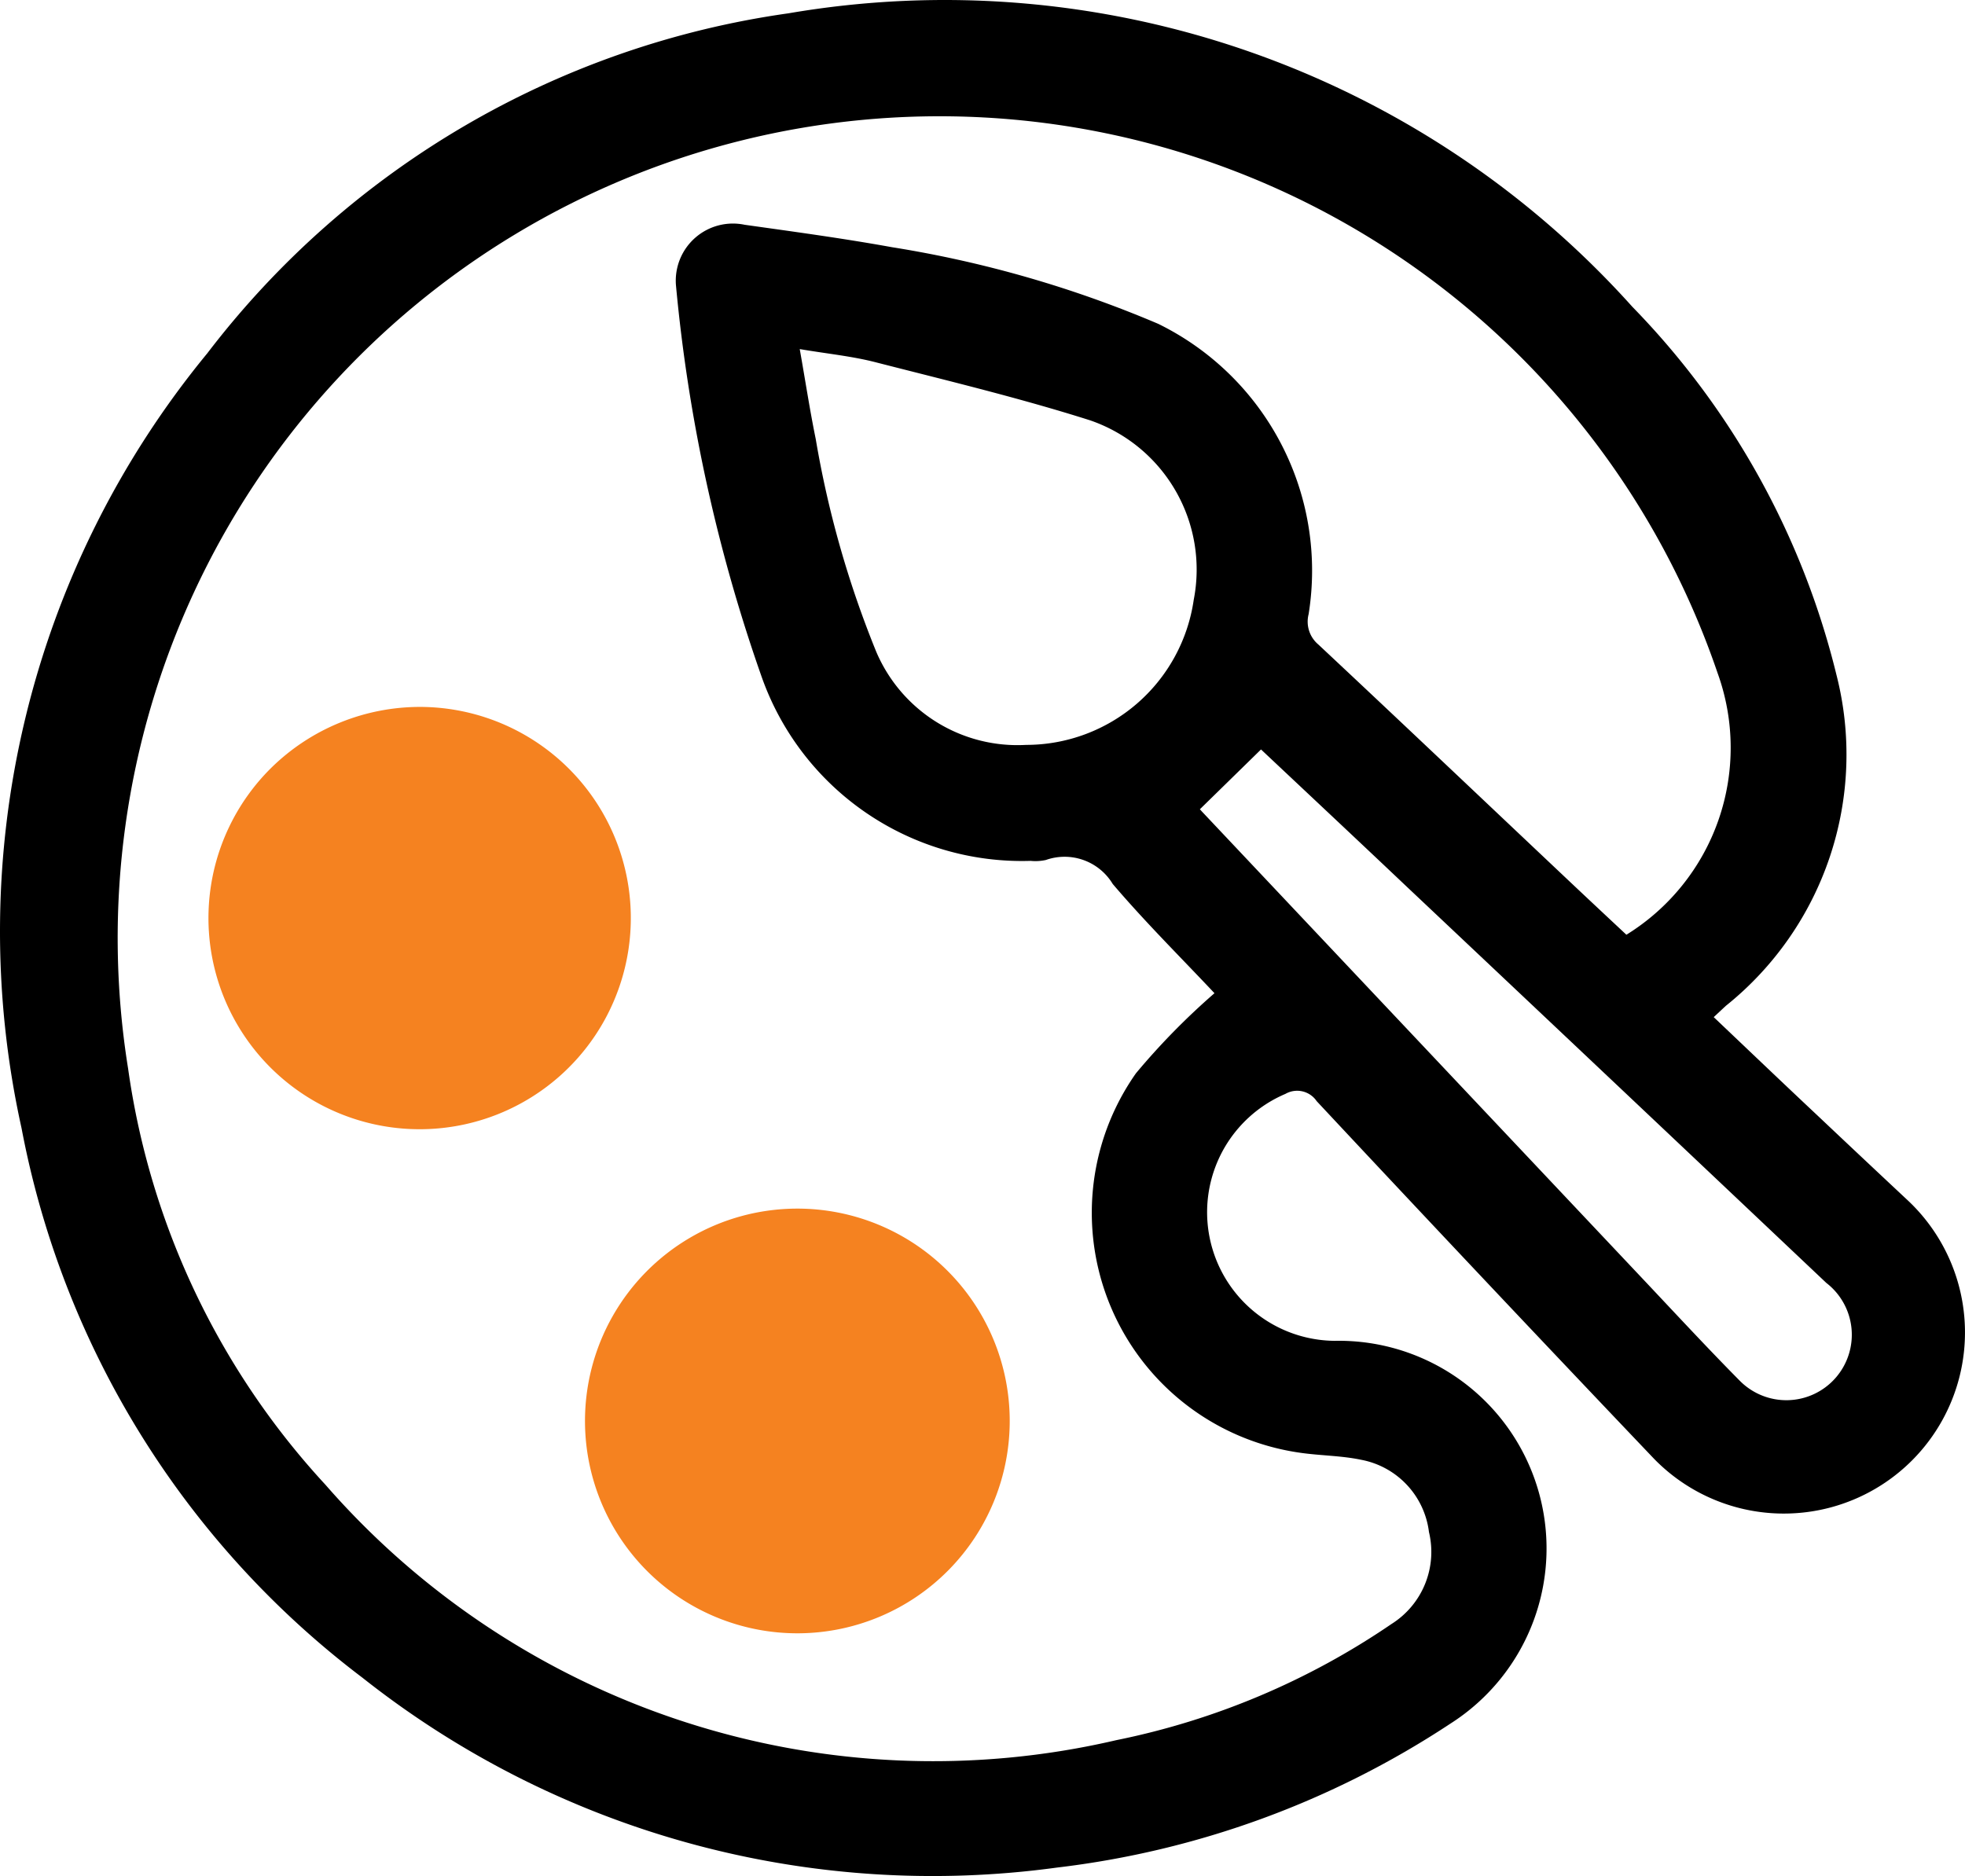
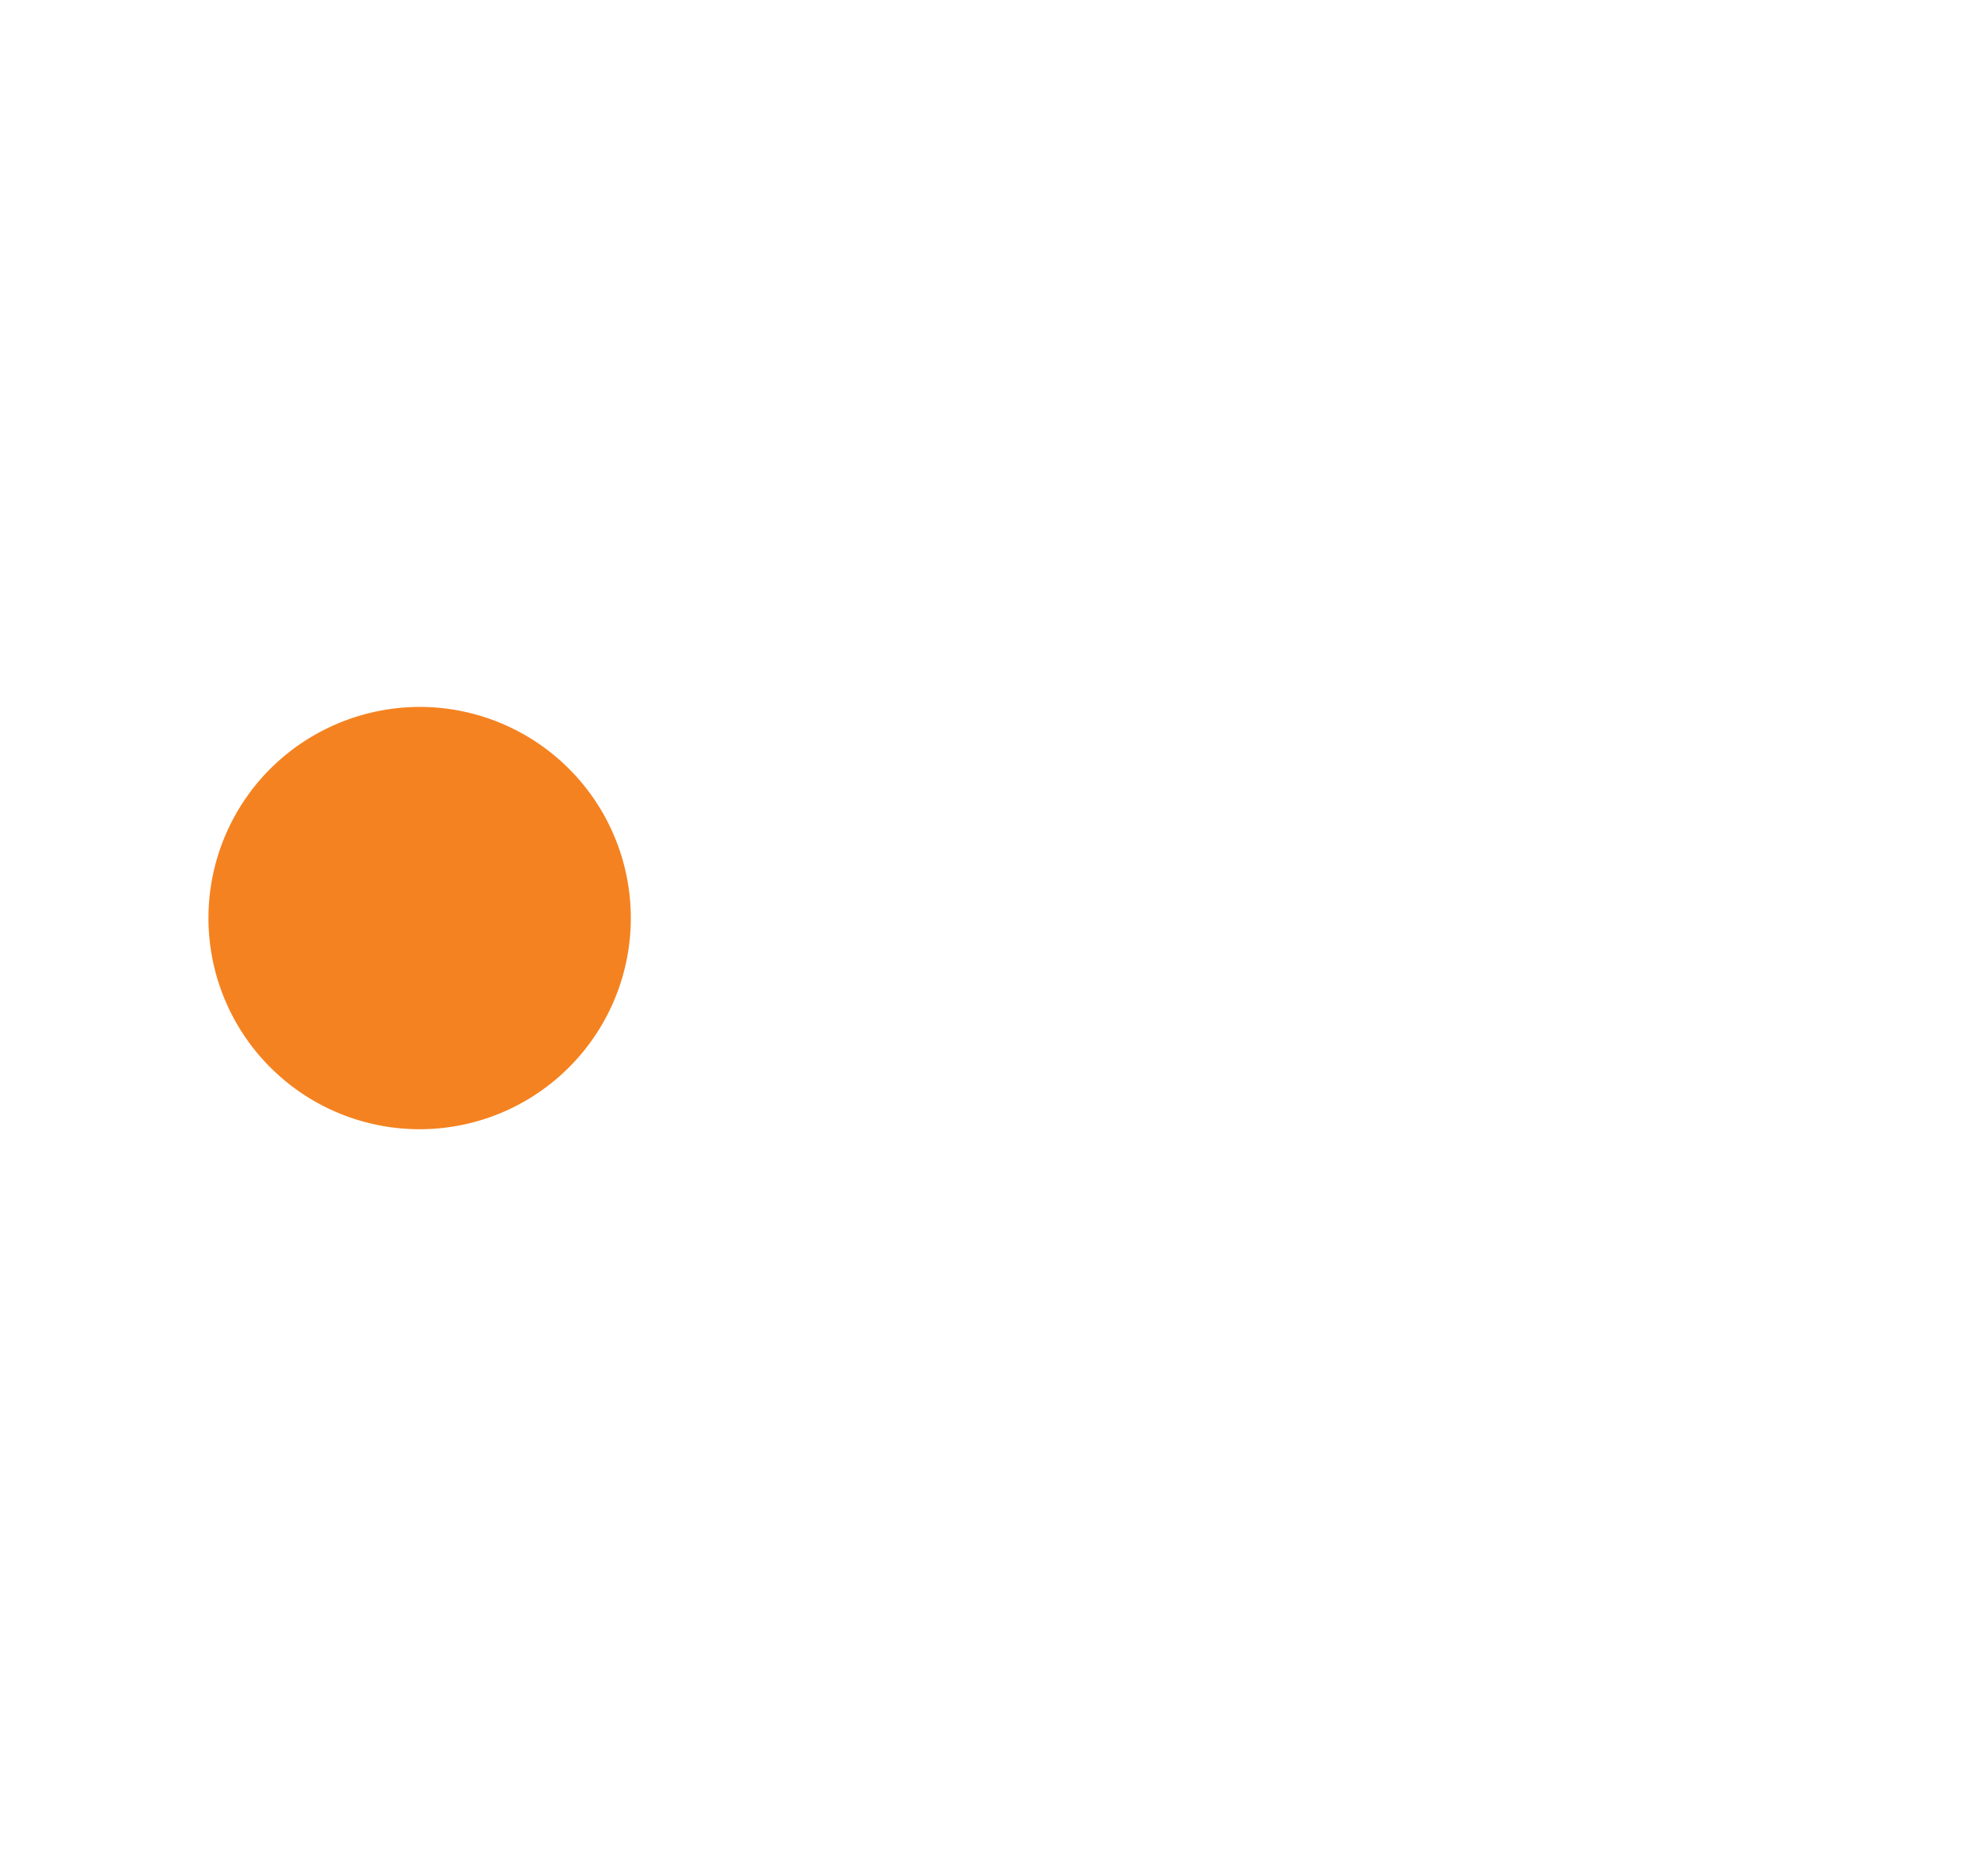
<svg xmlns="http://www.w3.org/2000/svg" width="31.46" height="30.039" viewBox="0 0 31.46 30.039">
  <g transform="translate(-157.934 -285.997)">
-     <path d="M185.371,302.283c.555.527,1.1,1.048,1.653,1.567q.726.686,1.455,1.368a2.9,2.9,0,1,1-4.065,4.135q-2.713-2.849-5.4-5.725a.377.377,0,0,0-.5-.116,2.059,2.059,0,0,0,.788,3.954,3.325,3.325,0,0,1,1.855,6.128,14.521,14.521,0,0,1-6.3,2.306,14.709,14.709,0,0,1-11.119-3.039,14.383,14.383,0,0,1-5.459-8.8,14.566,14.566,0,0,1,2.973-12.406,14.2,14.2,0,0,1,9.307-5.445,14.792,14.792,0,0,1,13.51,4.7,12.783,12.783,0,0,1,3.267,5.893,5.155,5.155,0,0,1-1.772,5.3Zm-1.4-1.318a3.519,3.519,0,0,0,1.461-4.194,13.159,13.159,0,0,0-25.447,6.336,12.34,12.34,0,0,0,3.16,6.664,12.912,12.912,0,0,0,12.661,4.089,12.041,12.041,0,0,0,4.406-1.86,1.363,1.363,0,0,0,.6-1.472,1.344,1.344,0,0,0-1.084-1.157c-.318-.067-.649-.066-.972-.112a3.881,3.881,0,0,1-2.635-6.077,11.227,11.227,0,0,1,1.257-1.282c-.515-.549-1.1-1.128-1.629-1.749a.9.9,0,0,0-1.071-.384.775.775,0,0,1-.244.014,4.419,4.419,0,0,1-4.307-2.95,26.129,26.129,0,0,1-1.371-6.269.915.915,0,0,1,1.1-.966c.789.111,1.58.218,2.364.36a18.171,18.171,0,0,1,4.257,1.226,4.4,4.4,0,0,1,2.408,4.65.478.478,0,0,0,.155.484c1.294,1.211,2.579,2.431,3.868,3.648.355.336.713.671,1.065,1Zm-13.233-9.378c.092.518.162.981.256,1.439a16.148,16.148,0,0,0,.969,3.407,2.457,2.457,0,0,0,2.4,1.491,2.711,2.711,0,0,0,2.683-2.324,2.526,2.526,0,0,0-1.663-2.874c-1.125-.357-2.276-.633-3.42-.926-.383-.1-.788-.139-1.222-.213Zm6.407,7.367c-.019-.022.006.009.034.039l7.041,7.465c.52.551,1.035,1.108,1.568,1.647a1.048,1.048,0,1,0,1.386-1.566q-3.348-3.167-6.7-6.328c-.8-.758-1.608-1.515-2.351-2.214Z" />
    <path d="M188.332,377.886a3.381,3.381,0,1,1-2.406.979A3.4,3.4,0,0,1,188.332,377.886Z" transform="translate(-23.653 -80.57)" fill="#f58220" />
-     <path d="M237.35,443.229a3.4,3.4,0,1,1-3.39,3.434,3.4,3.4,0,0,1,3.39-3.434Z" transform="translate(-66.66 -137.88)" fill="#f58220" />
  </g>
</svg>